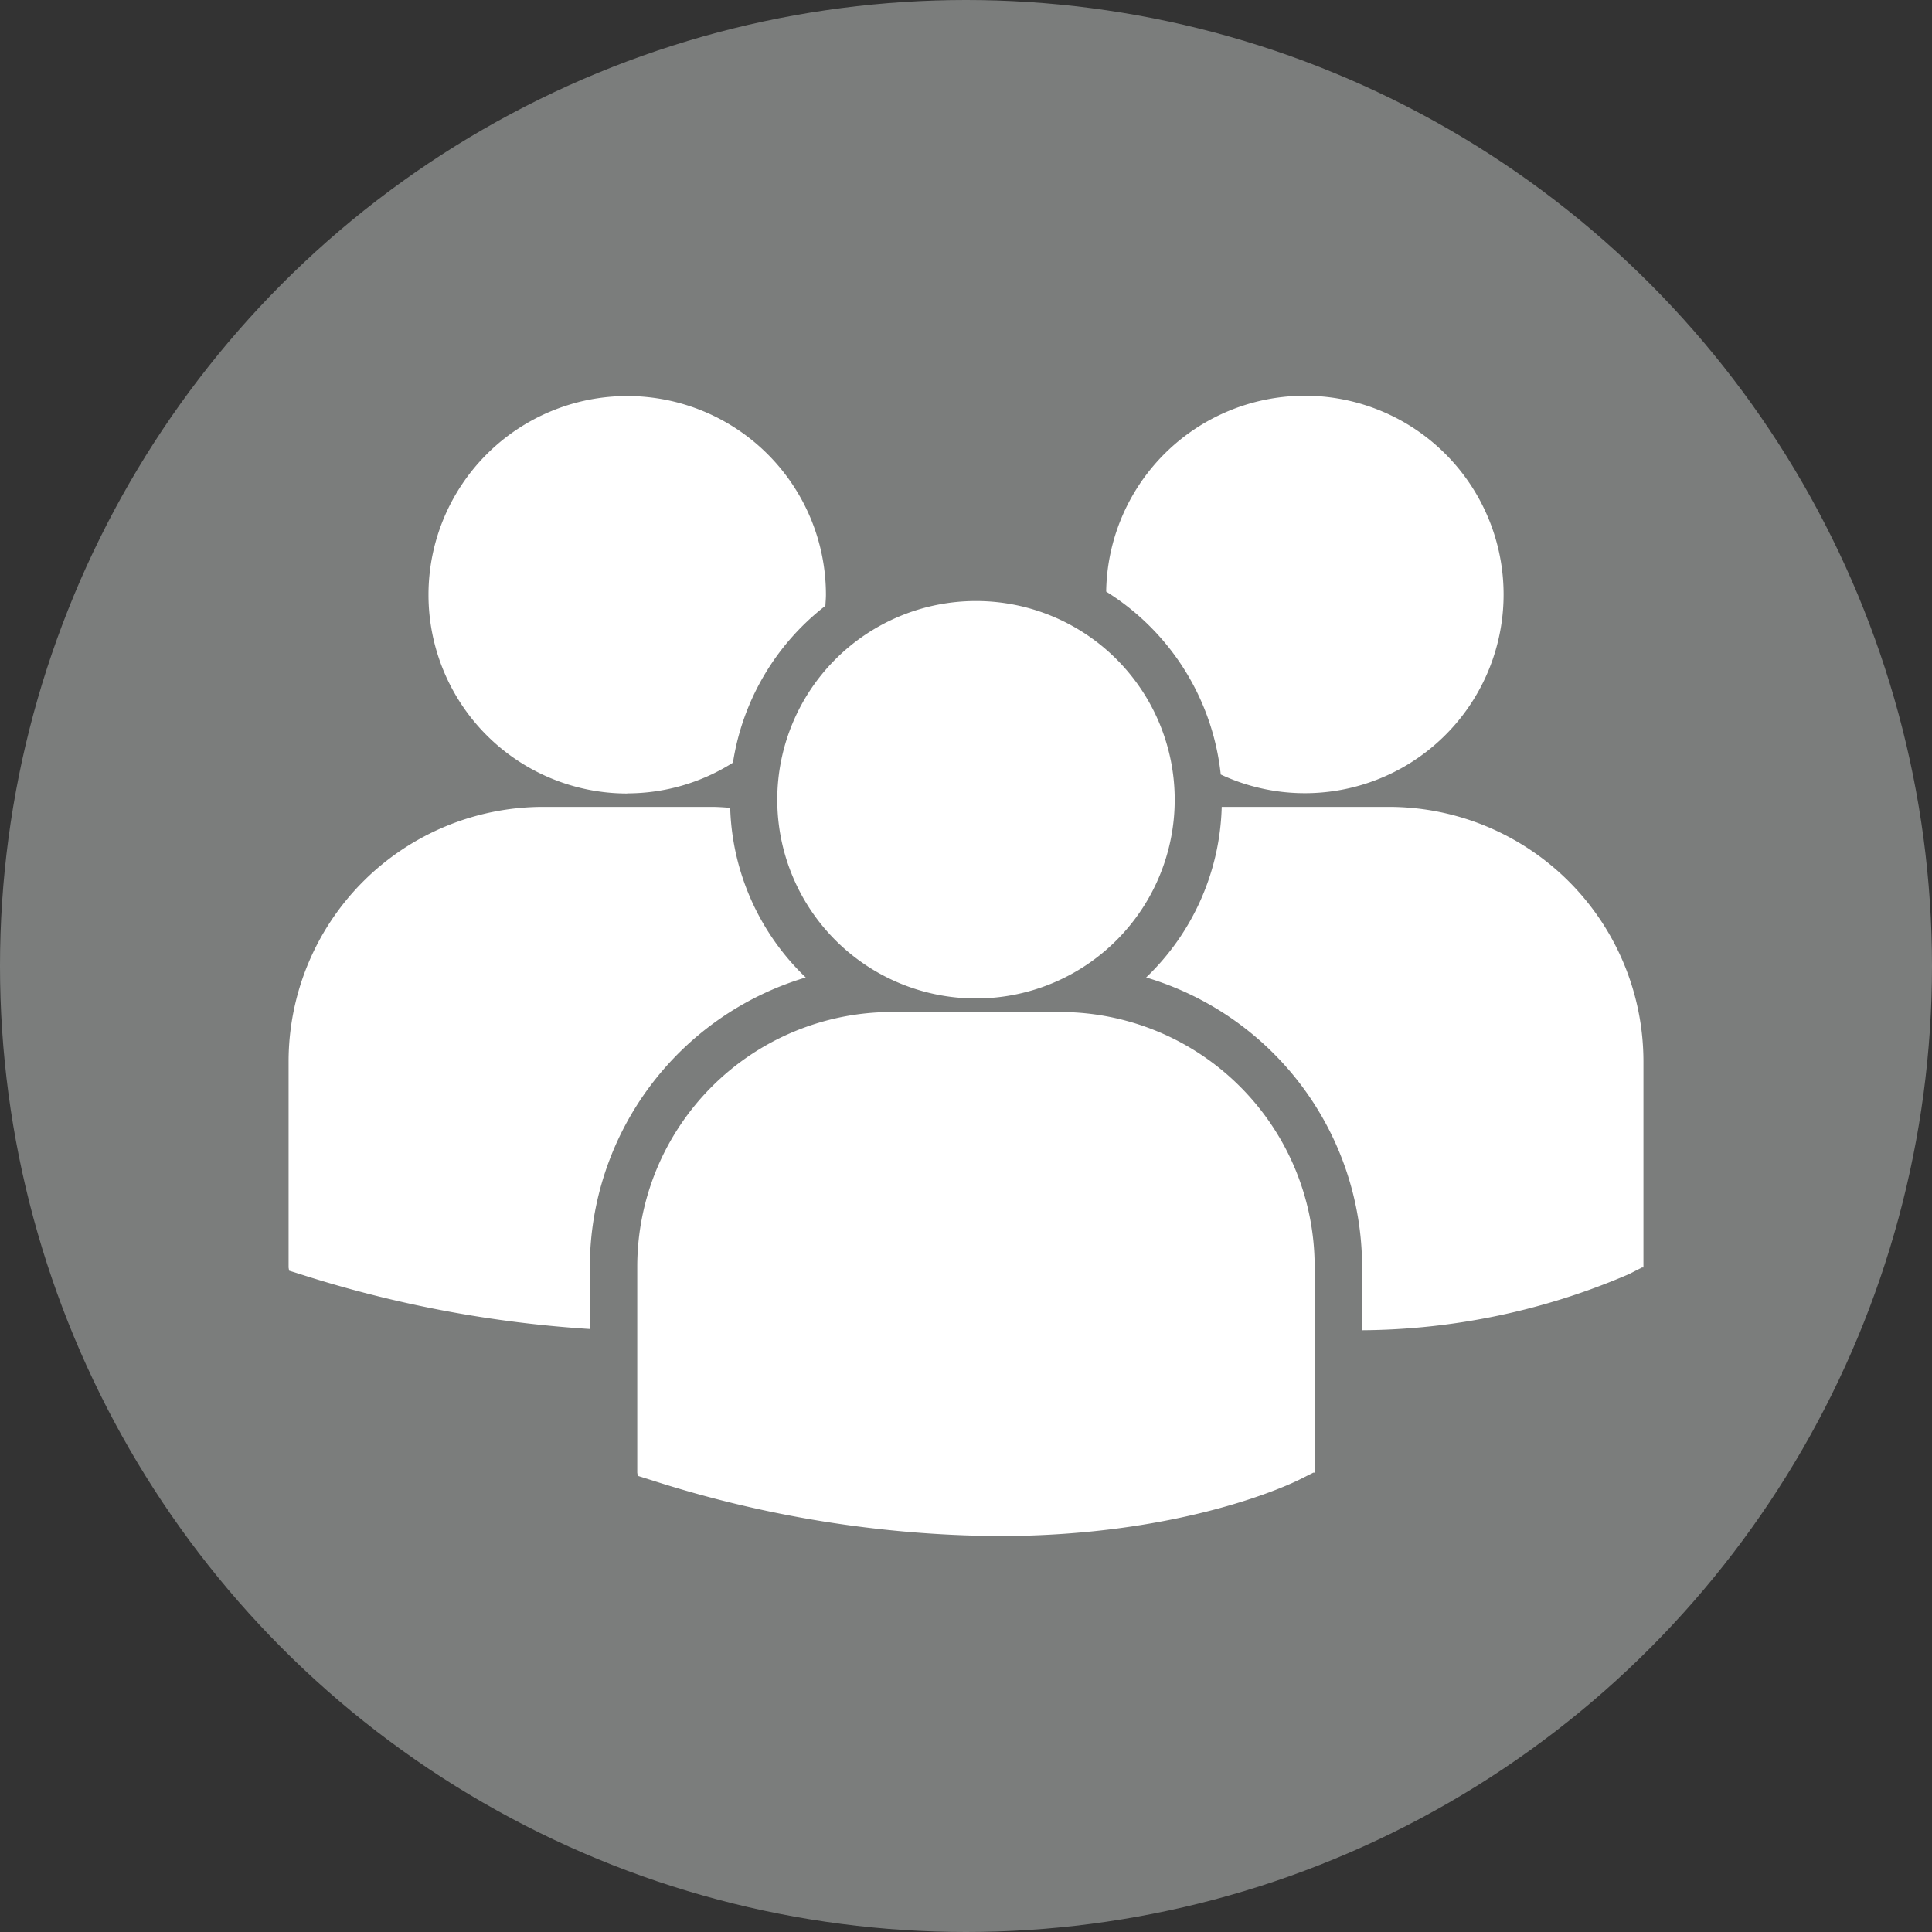
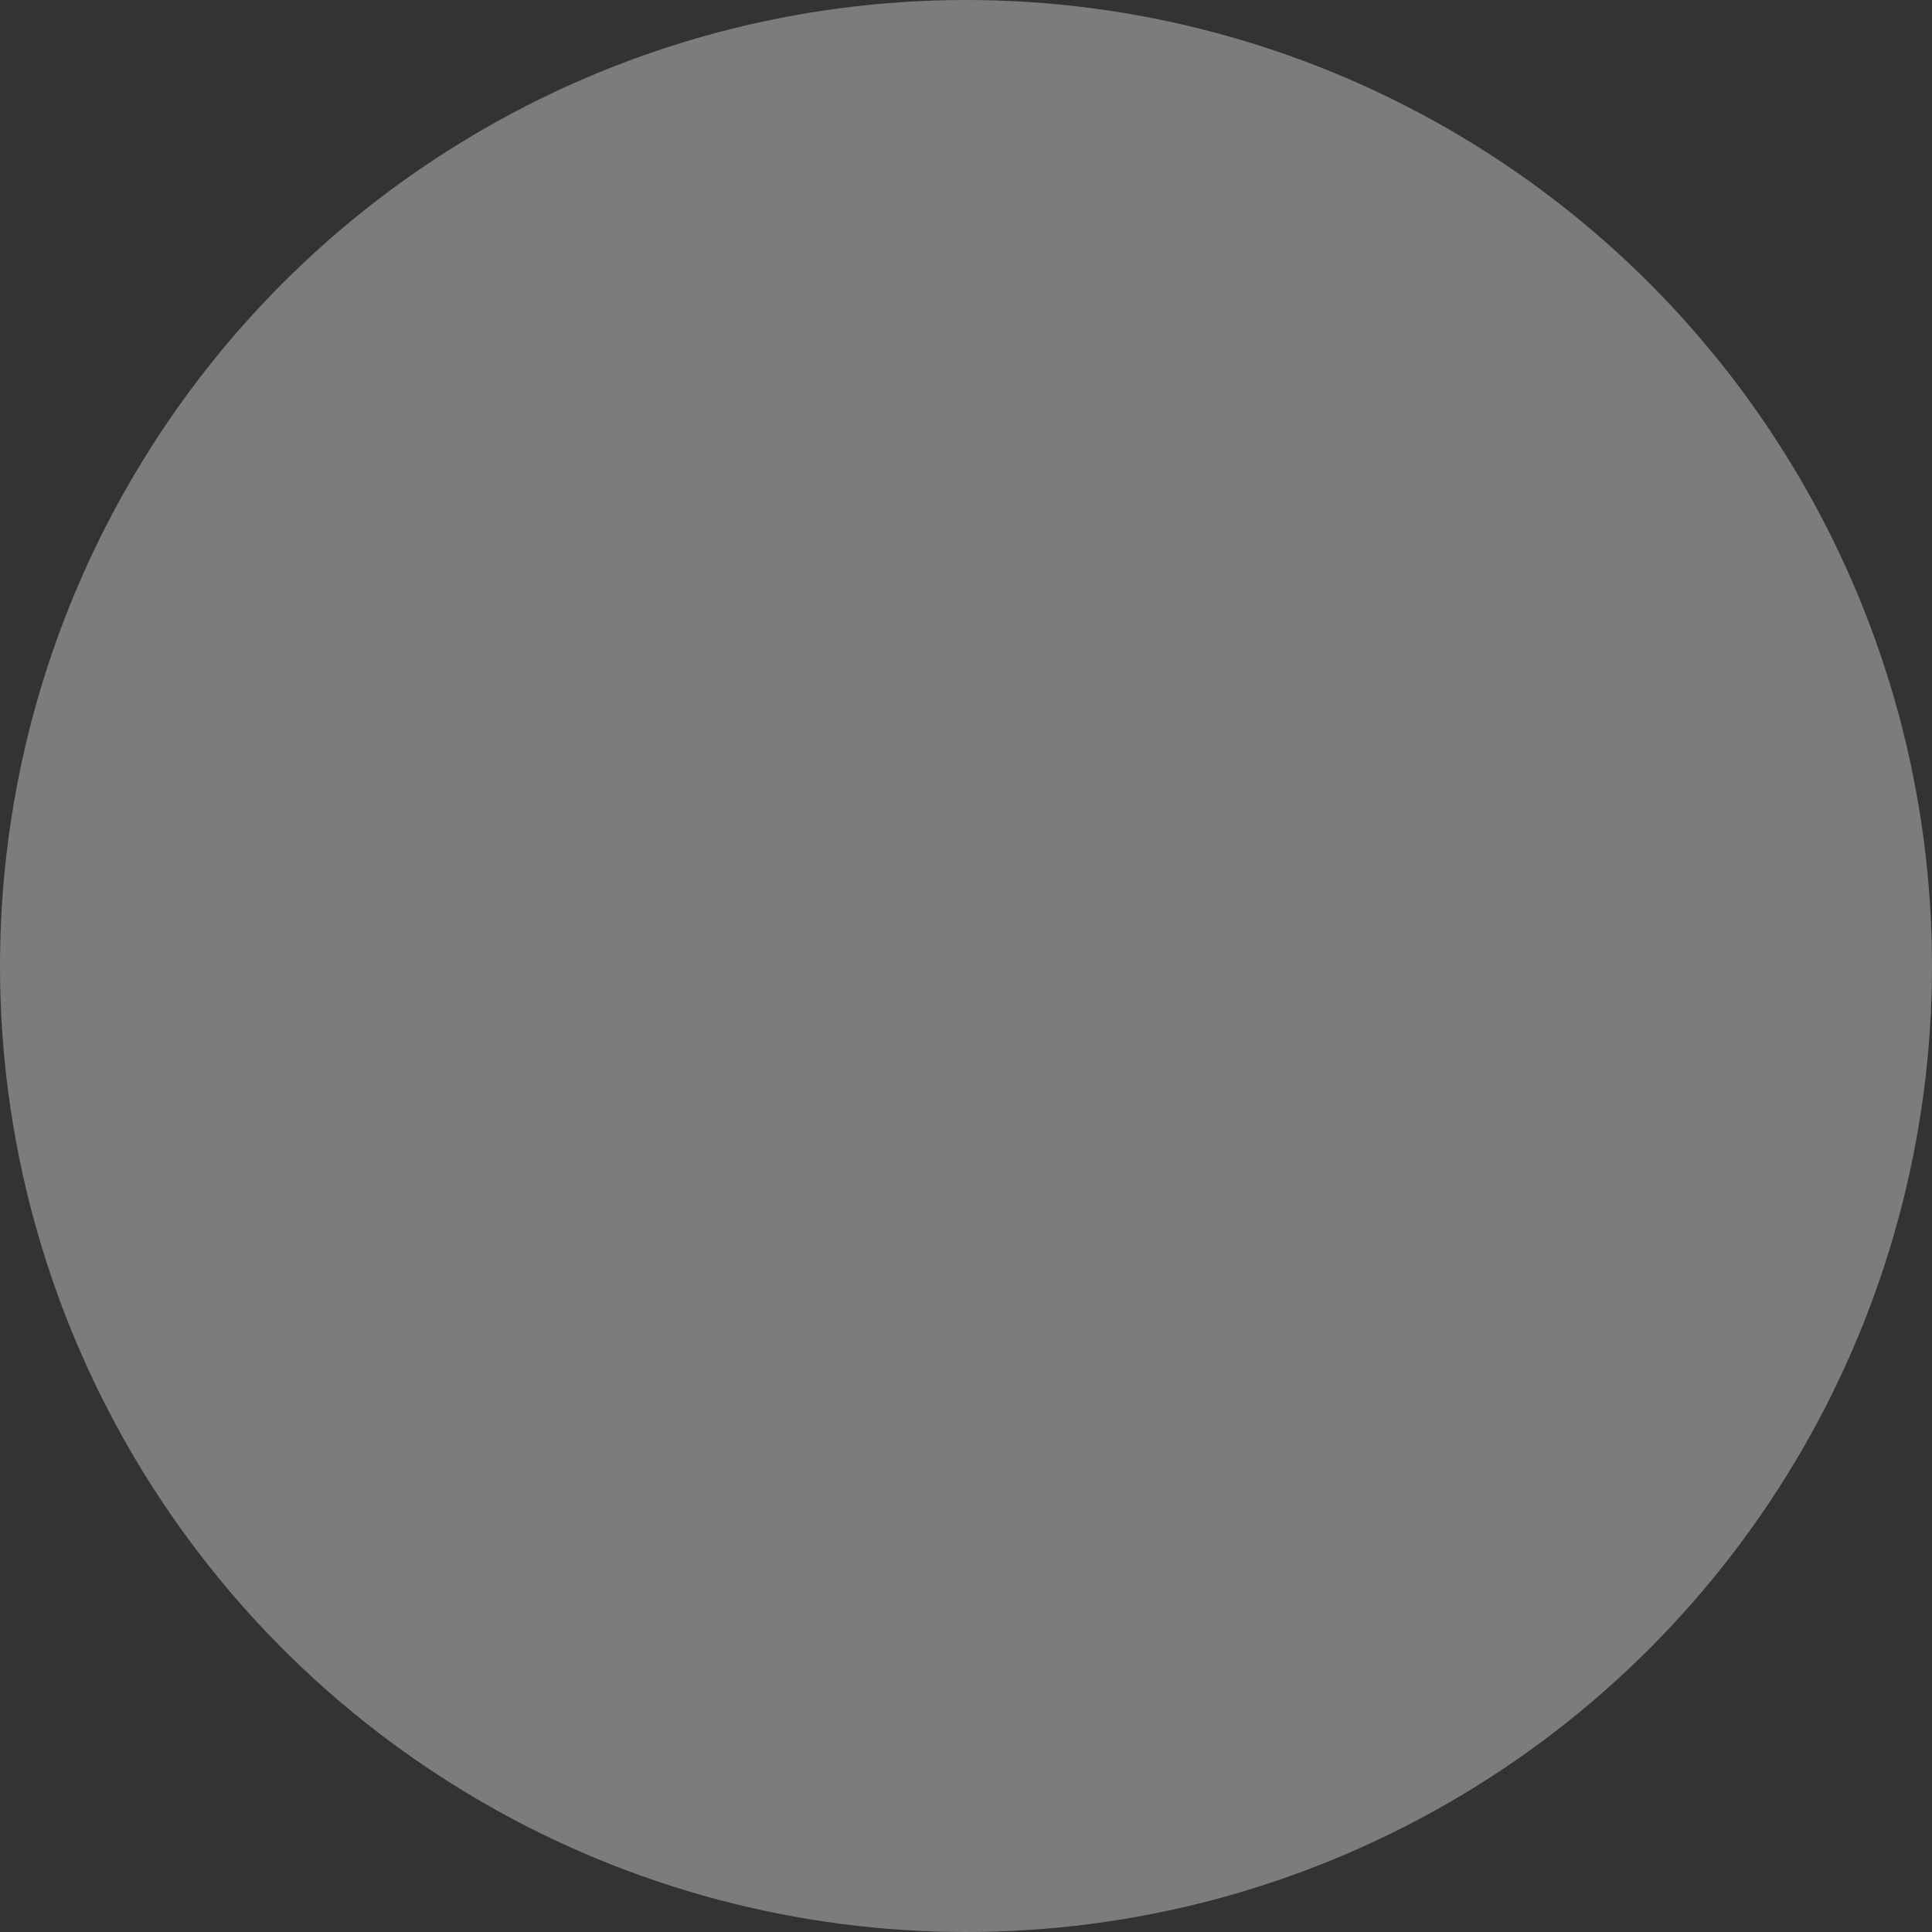
<svg xmlns="http://www.w3.org/2000/svg" width="70" height="70" viewBox="0 0 70 70">
  <rect x="0" y="0" width="70" height="70" fill="#333333" stroke="none" />
  <g id="icon" transform="translate(100 -370)">
    <circle id="Elipse_5" data-name="Elipse 5" cx="35" cy="35" r="35" transform="translate(-100 370)" fill="#7b7d7c" />
    <g id="herencies" transform="translate(-89.544 377.997)">
-       <path id="Trazado_27" data-name="Trazado 27" d="M29.623,13.438a8.92,8.92,0,0,1,4.151,6.627,7.2,7.2,0,1,0-4.151-6.627ZM24.906,28.179a7.2,7.2,0,1,0-7.2-7.2A7.2,7.2,0,0,0,24.906,28.179Zm3.054.491H21.851a9.229,9.229,0,0,0-9.218,9.219v7.471l.019.117.515.161A41.96,41.96,0,0,0,25.7,47.658c6.775,0,10.7-1.932,10.944-2.055l.481-.243h.051V37.888A9.226,9.226,0,0,0,27.96,28.67Zm11.911-7.432H33.809a8.872,8.872,0,0,1-2.738,6.18A10.953,10.953,0,0,1,38.895,37.9v2.3a24.806,24.806,0,0,0,9.662-2.03l.481-.244h.051V30.455A9.228,9.228,0,0,0,39.871,21.238Zm-27.6-.49A7.152,7.152,0,0,0,16.1,19.636a8.91,8.91,0,0,1,3.349-5.683c.007-.135.02-.268.02-.4a7.2,7.2,0,1,0-7.2,7.2Zm6.466,6.67A8.878,8.878,0,0,1,16,21.272c-.225-.017-.447-.034-.676-.034H9.218A9.228,9.228,0,0,0,0,30.455v7.472l.019.115.515.162a43.219,43.219,0,0,0,10.381,1.951V37.9A10.956,10.956,0,0,1,18.739,27.418Z" fill="#fff" />
-     </g>
+       </g>
  </g>
</svg>